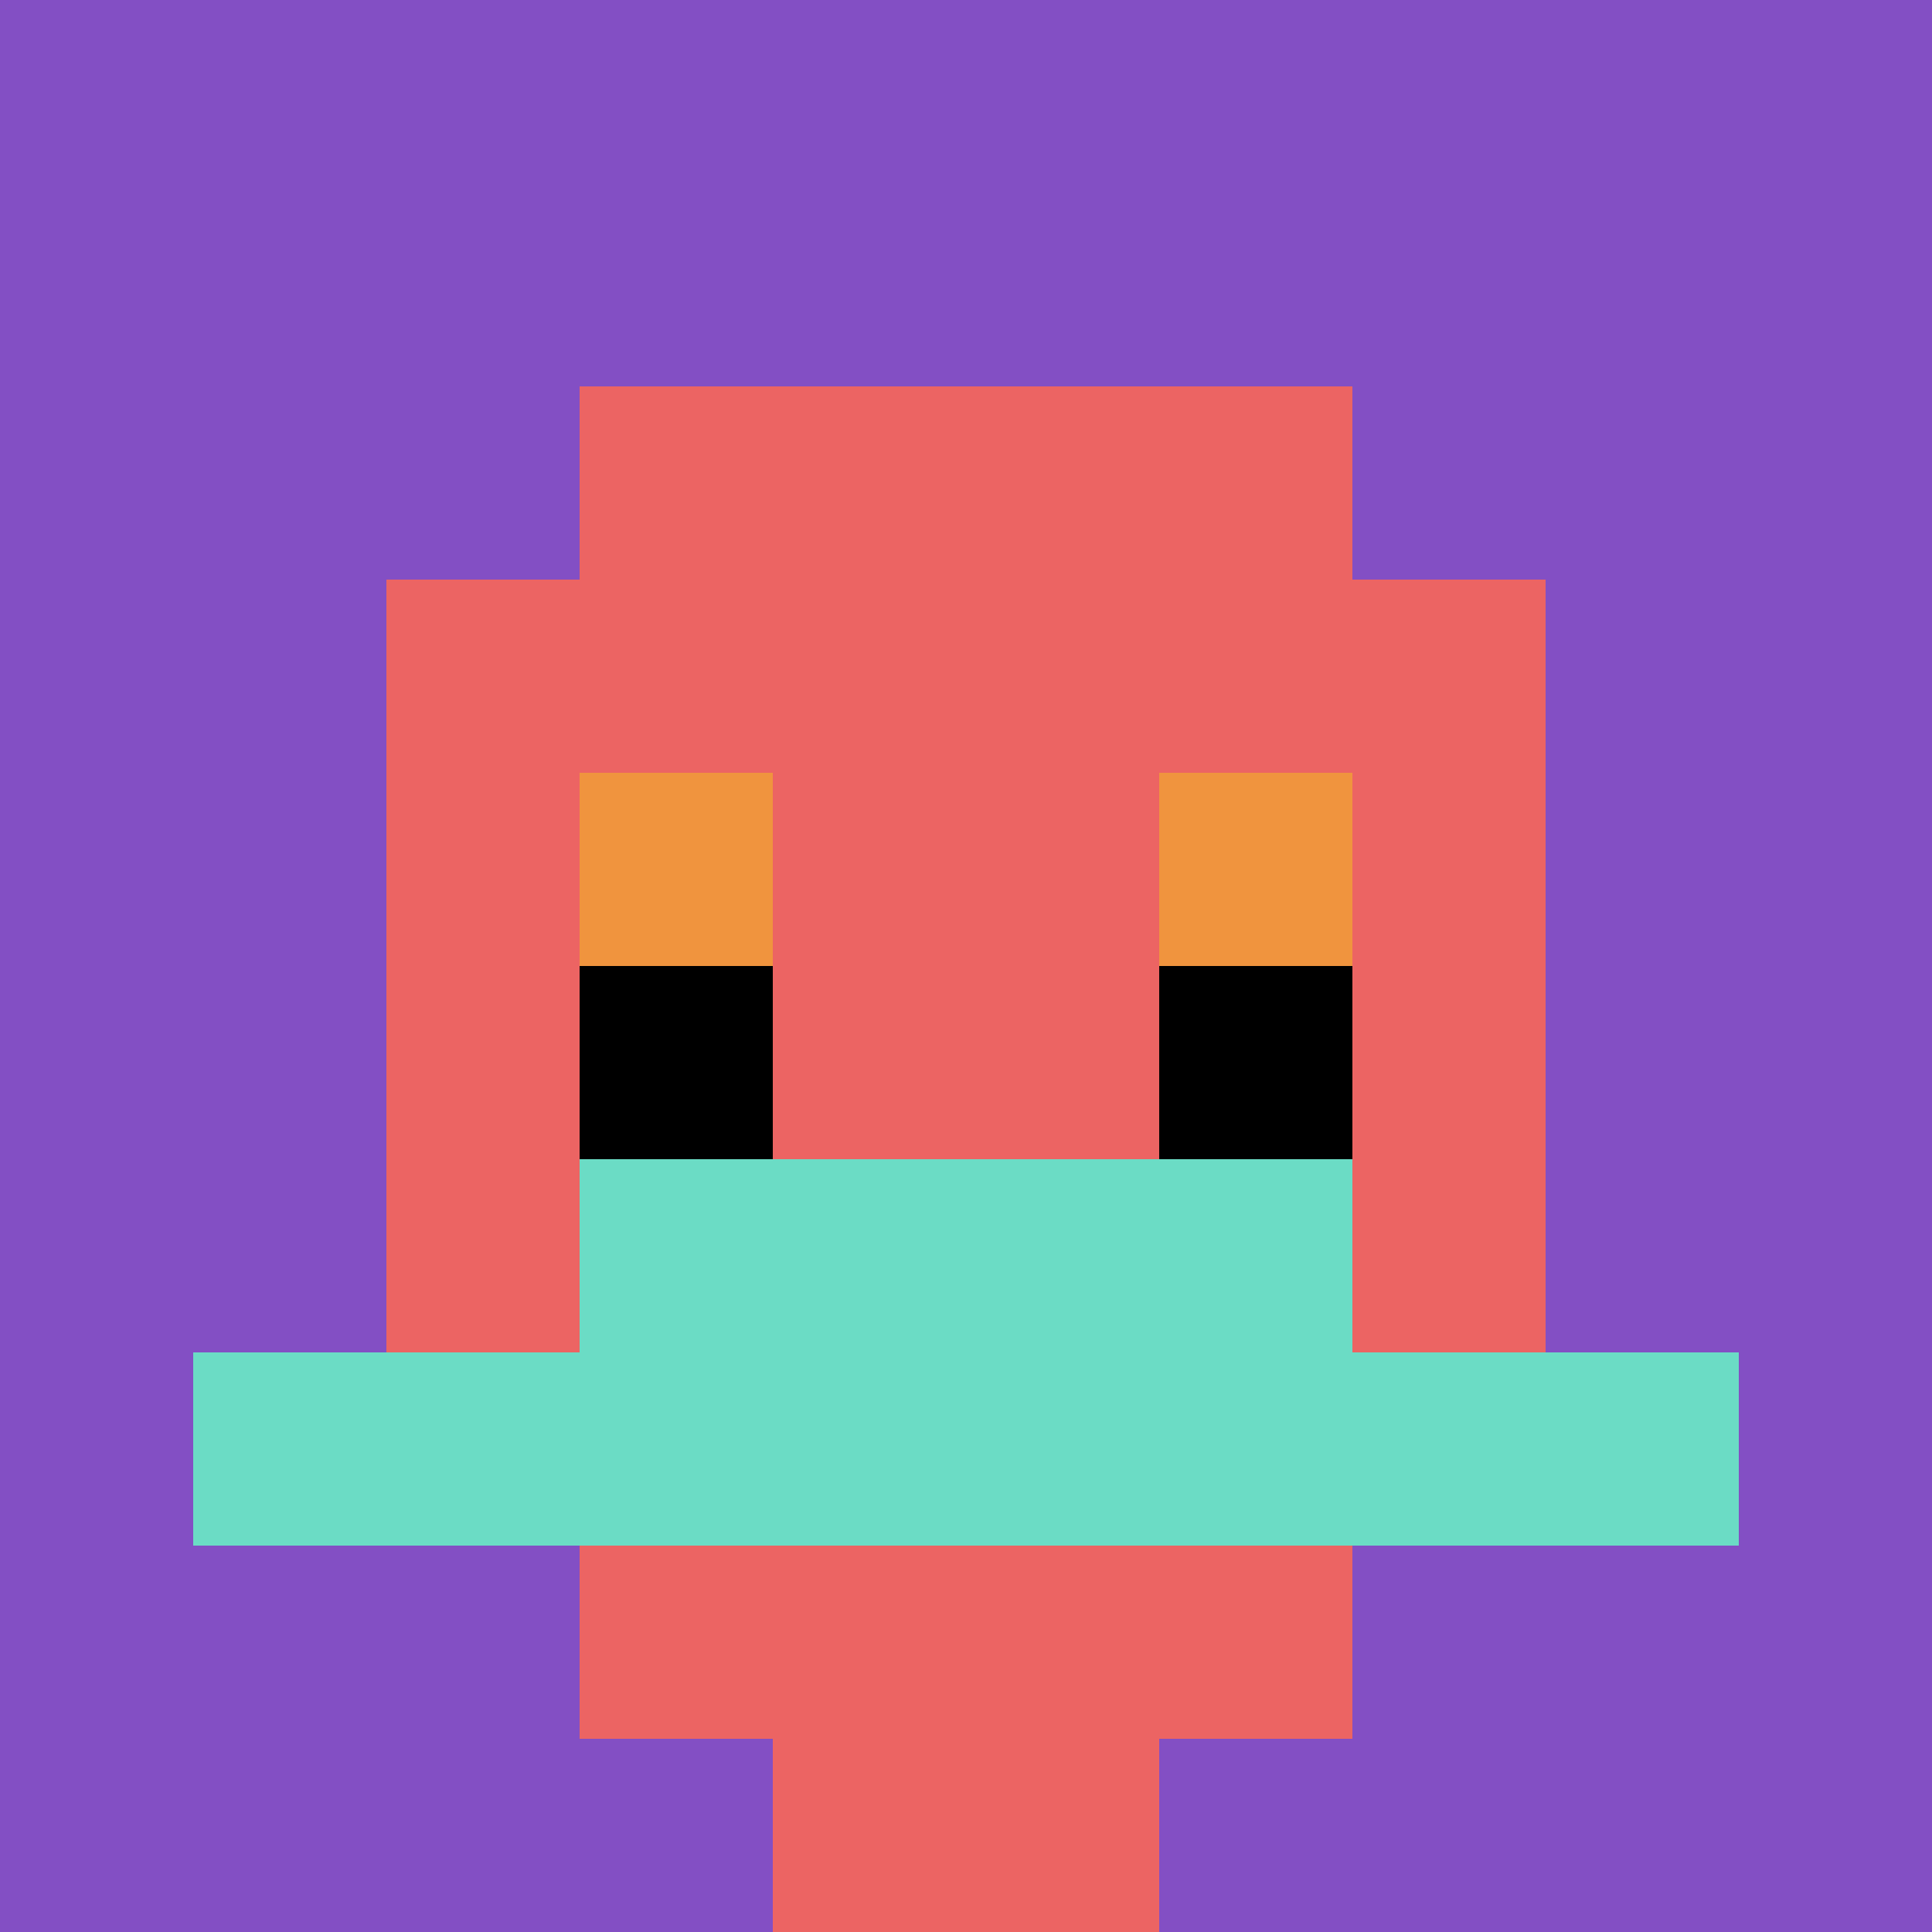
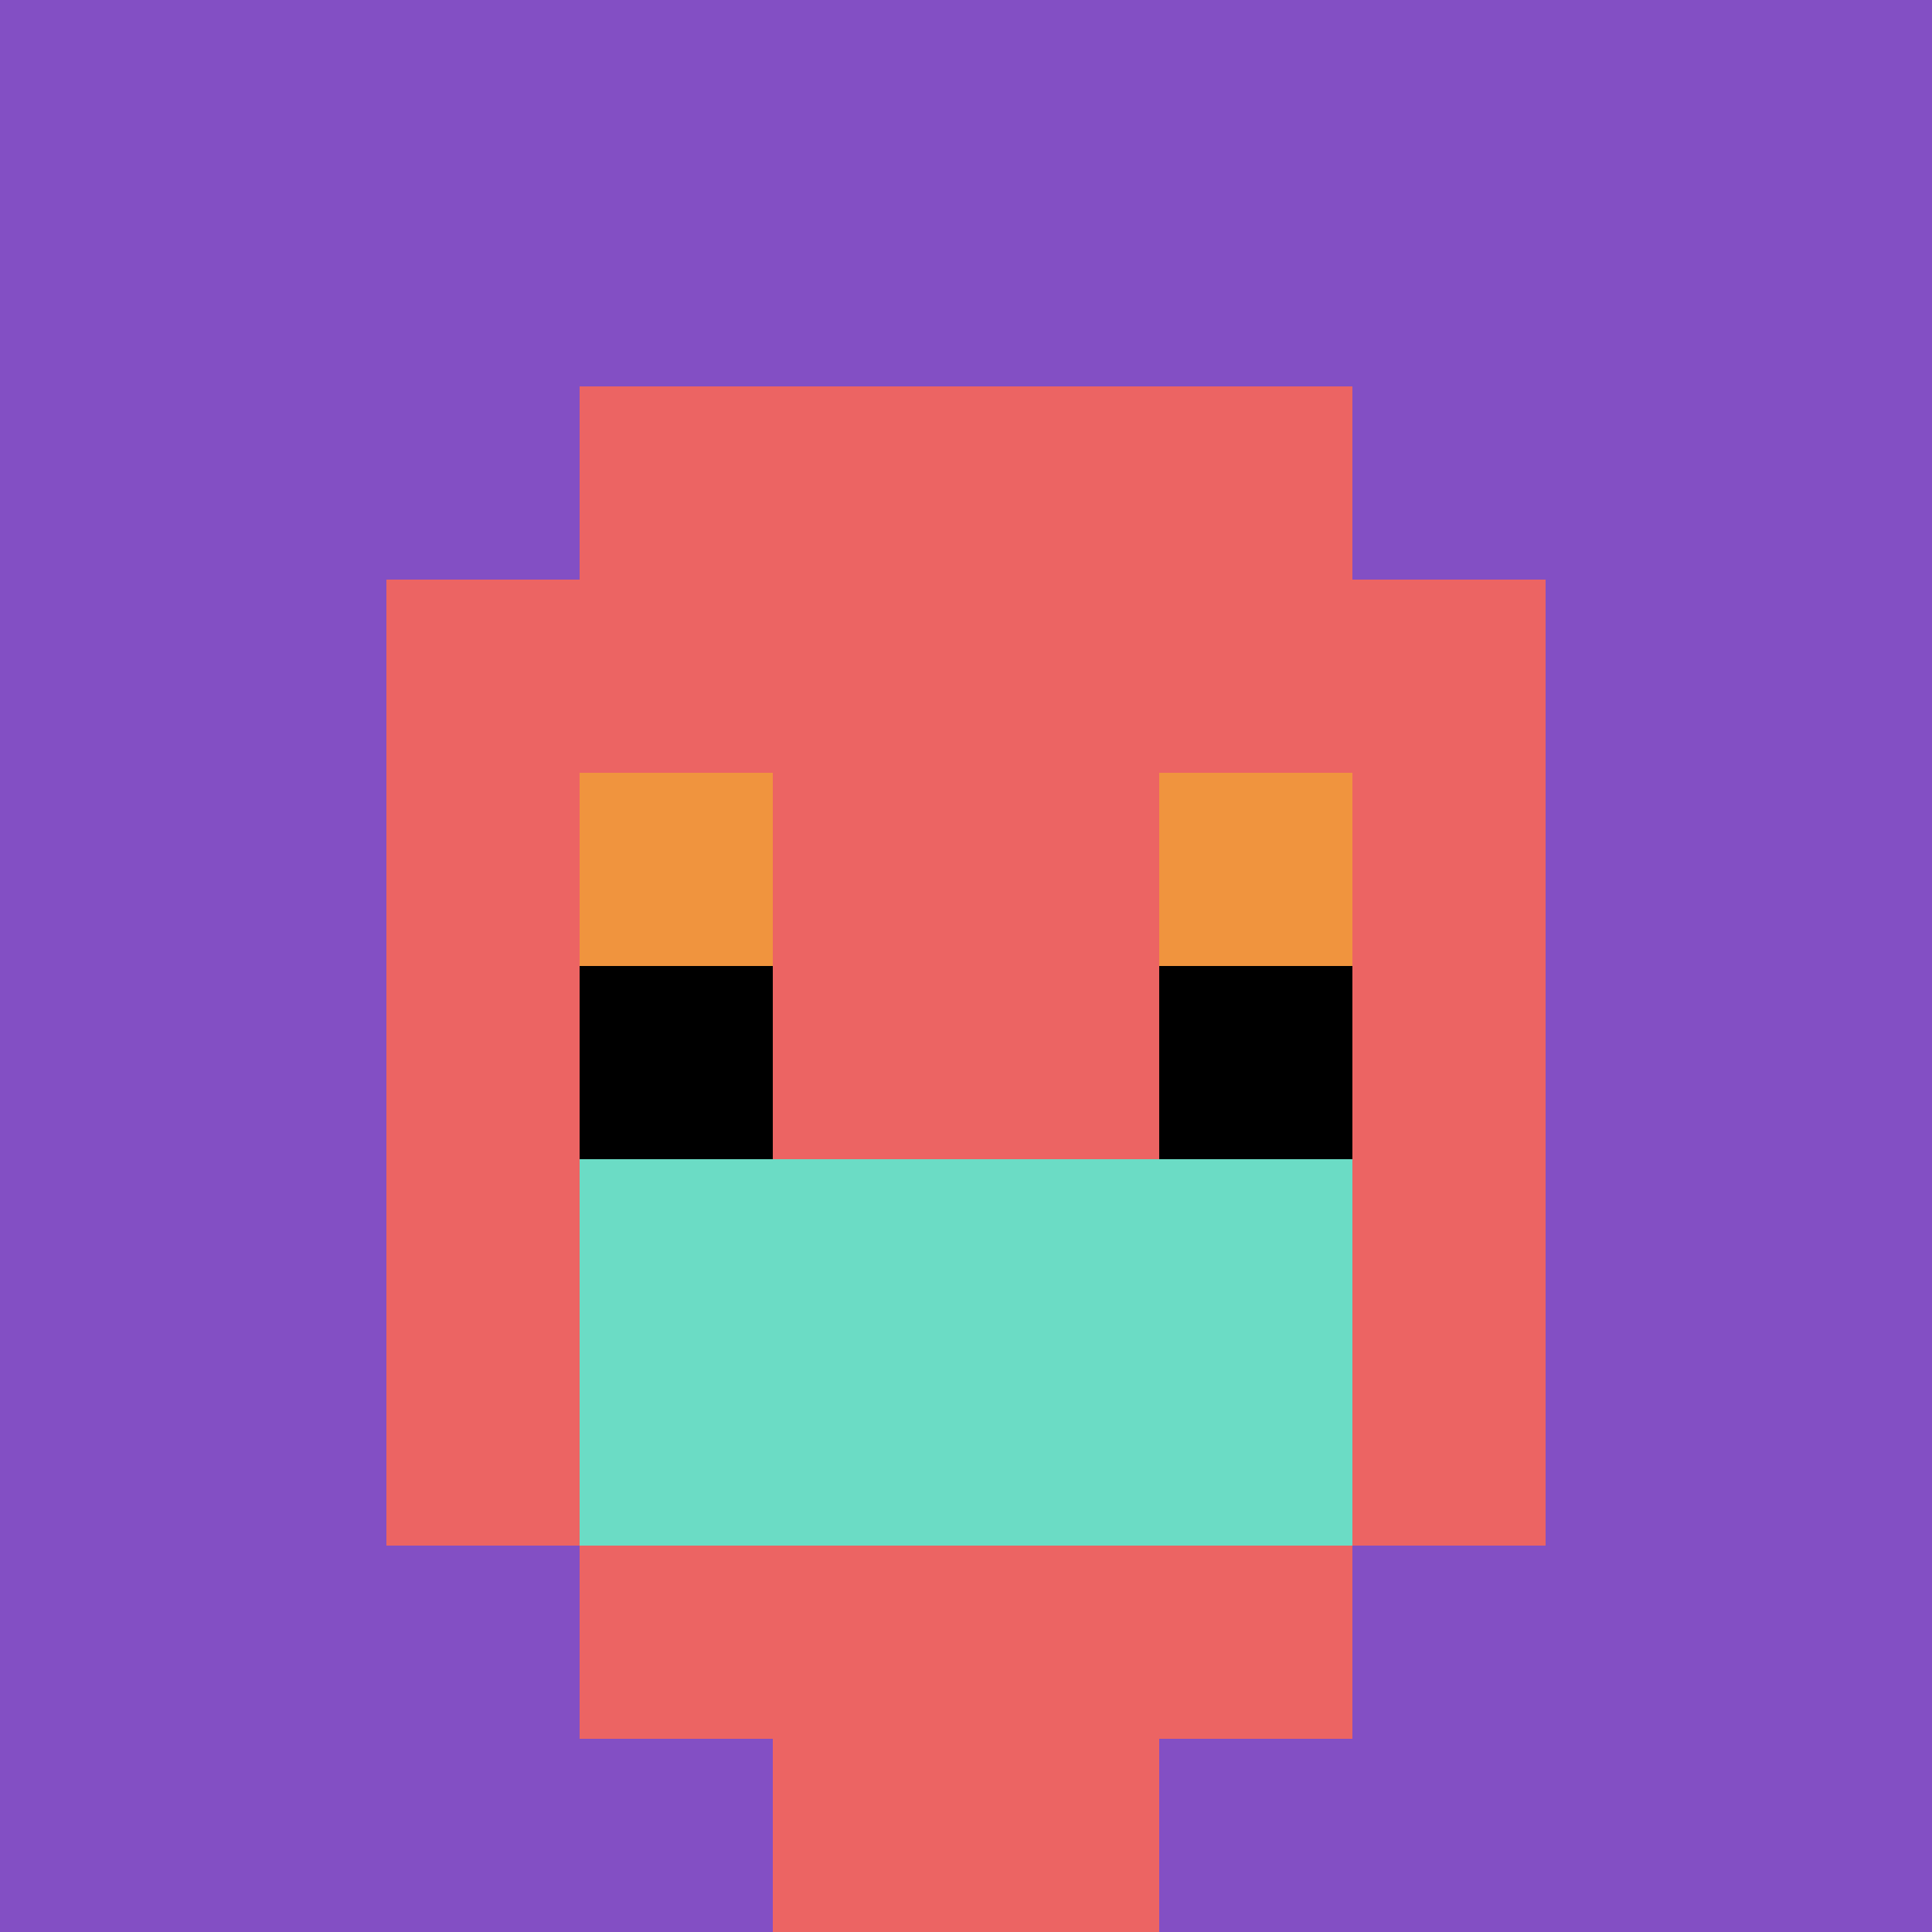
<svg xmlns="http://www.w3.org/2000/svg" version="1.1" width="827" height="827">
  <title>'goose-pfp-92801' by Dmitri Cherniak</title>
  <desc>seed=92801
backgroundColor=#ffffff
padding=20
innerPadding=0
timeout=500
dimension=1
border=false
Save=function(){return n.handleSave()}
frame=2

Rendered at Sun Sep 15 2024 18:34:41 GMT+0800 (中国标准时间)
Generated in 1ms
</desc>
  <defs />
  <rect width="100%" height="100%" fill="#ffffff" />
  <g>
    <g id="0-0">
      <rect x="0" y="0" height="827" width="827" fill="#834FC4" />
      <g>
        <rect id="0-0-3-2-4-7" x="248.1" y="165.4" width="330.8" height="578.9" fill="#EC6463" />
        <rect id="0-0-2-3-6-5" x="165.4" y="248.1" width="496.2" height="413.5" fill="#EC6463" />
        <rect id="0-0-4-8-2-2" x="330.8" y="661.6" width="165.4" height="165.4" fill="#EC6463" />
-         <rect id="0-0-1-7-8-1" x="82.7" y="578.9" width="661.6" height="82.7" fill="#6BDCC5" />
        <rect id="0-0-3-6-4-2" x="248.1" y="496.2" width="330.8" height="165.4" fill="#6BDCC5" />
        <rect id="0-0-3-4-1-1" x="248.1" y="330.8" width="82.7" height="82.7" fill="#F0943E" />
        <rect id="0-0-6-4-1-1" x="496.2" y="330.8" width="82.7" height="82.7" fill="#F0943E" />
        <rect id="0-0-3-5-1-1" x="248.1" y="413.5" width="82.7" height="82.7" fill="#000000" />
        <rect id="0-0-6-5-1-1" x="496.2" y="413.5" width="82.7" height="82.7" fill="#000000" />
      </g>
      <rect x="0" y="0" stroke="white" stroke-width="0" height="827" width="827" fill="none" />
    </g>
  </g>
</svg>